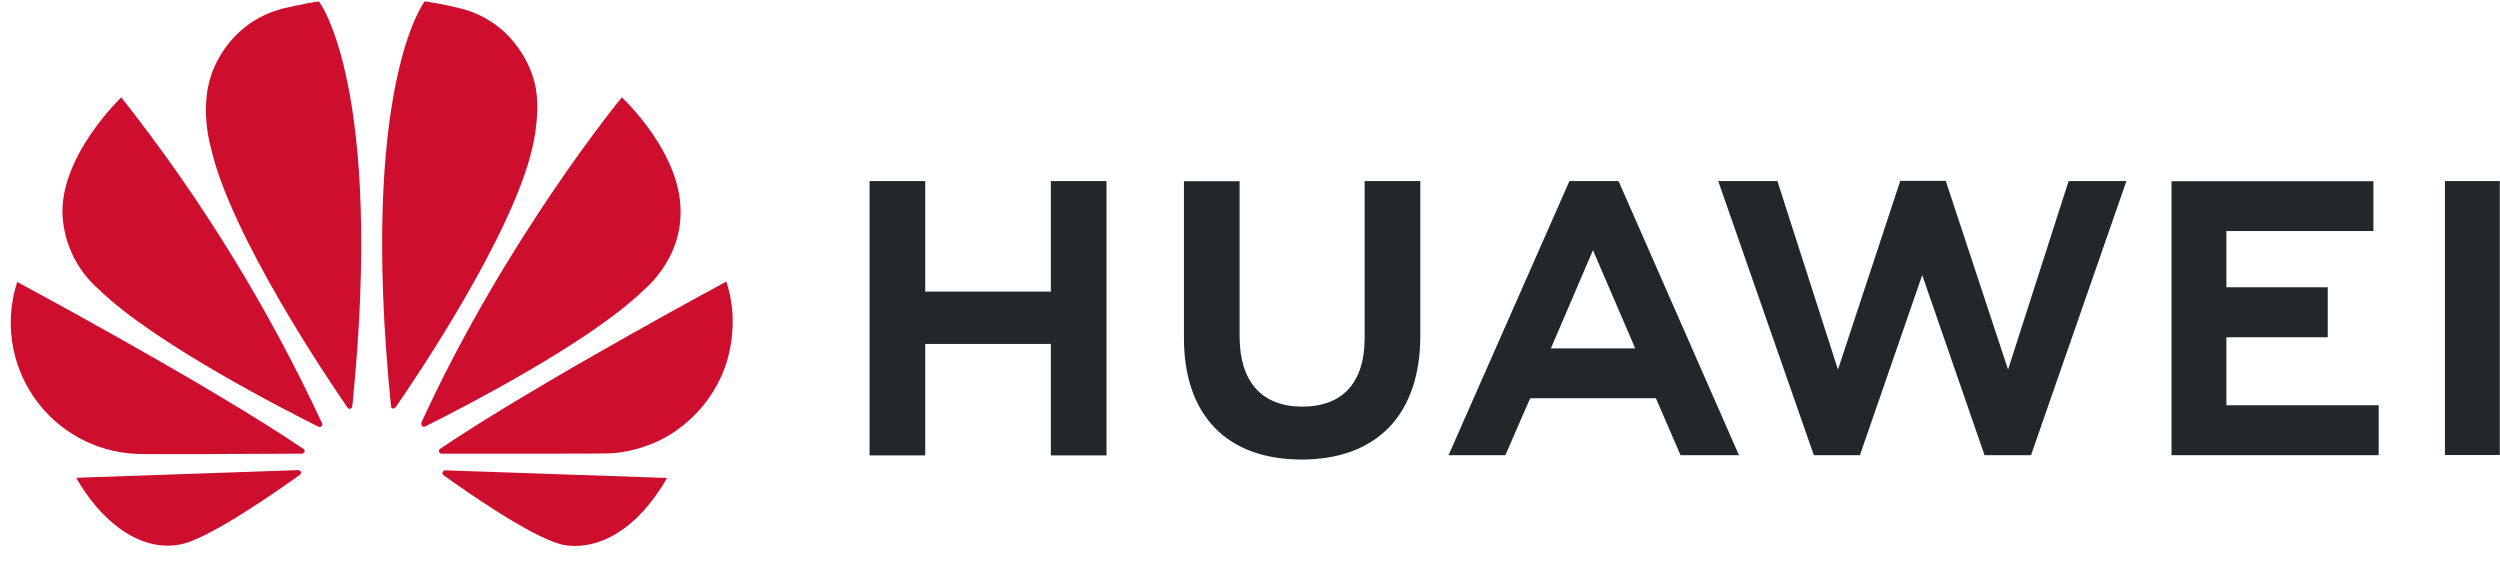
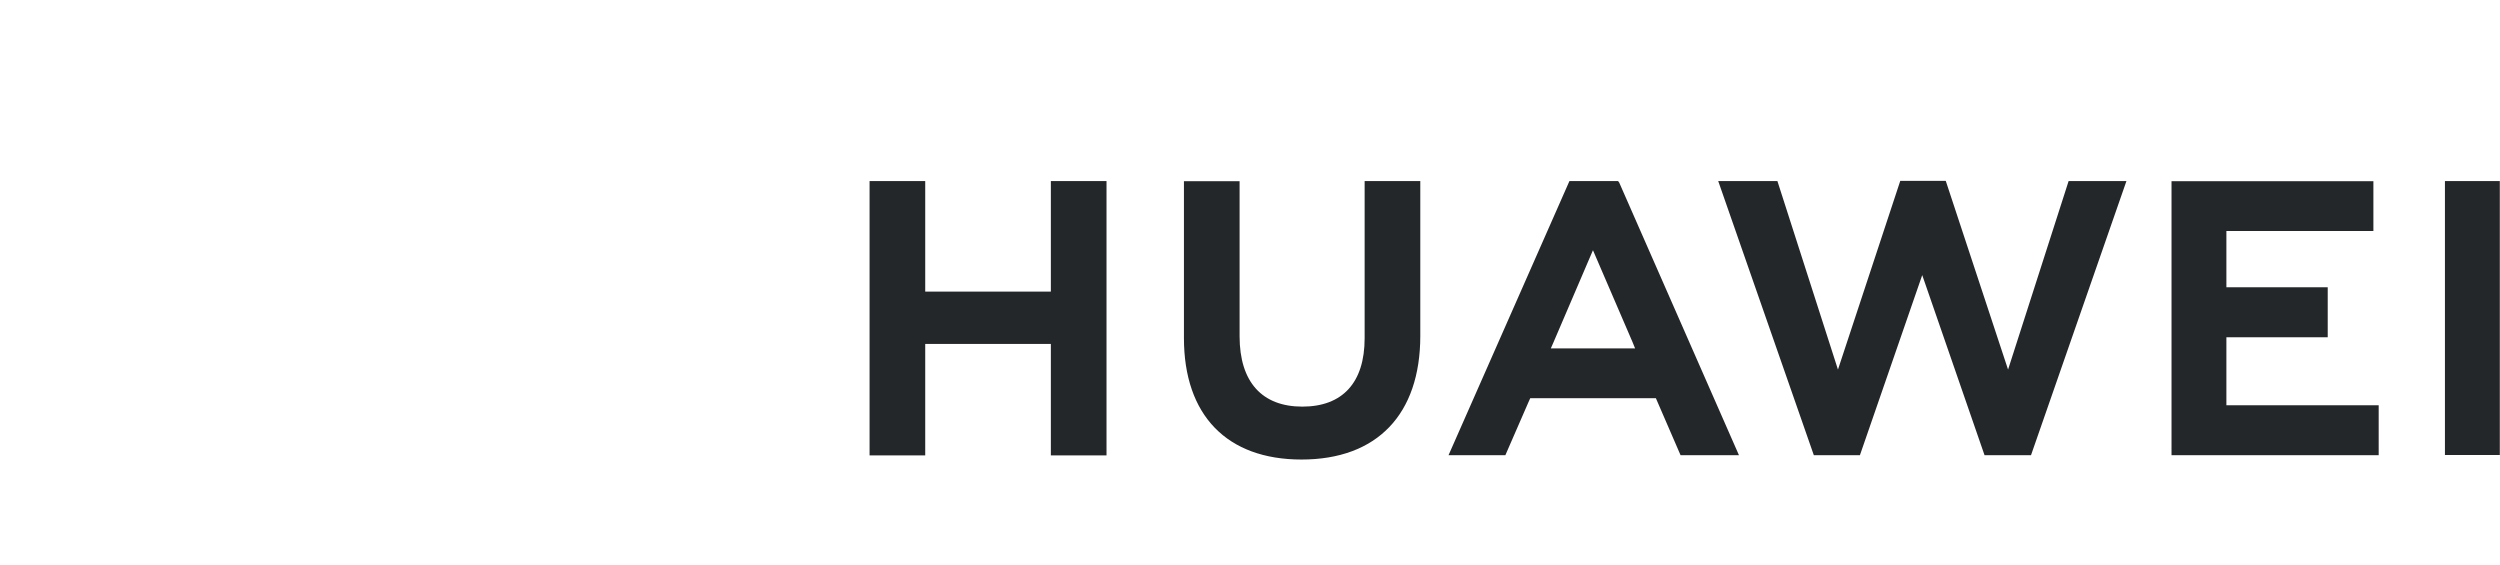
<svg xmlns="http://www.w3.org/2000/svg" width="1451" height="328" viewBox="0 0 1451 328" fill="none">
  <g clip-path="url(#clip0_9161_73)">
    <path d="M792.034 105.073H824.34V194.937C824.34 240.551 799.2 266.714 755.406 266.714C712.066 266.714 687.155 241.006 687.155 196.188V105.186H719.46V195.164C719.46 221.782 732.542 236.001 755.861 236.001C779.18 236.001 792.034 222.124 792.034 196.302V105.073ZM610.031 169.229H537.002V105.073H504.696V264.326H537.002V199.601H609.917V264.326H642.223V105.073H609.917V169.229H610.031ZM1419.04 105.073V264.098H1450.89V105.073H1419.04ZM1292.2 195.733H1351.01V166.726H1292.2V134.08H1377.52V105.186H1260.35V264.212H1380.59V235.205H1292.2V195.733ZM1165.48 214.502L1129.31 104.959H1102.92L1066.75 214.502L1031.6 105.073H997.243L1052.75 264.212H1079.49L1115.66 159.674L1151.83 264.212H1178.79L1234.19 105.073H1200.63L1165.48 214.502ZM939.798 105.983L1009.3 264.212H975.402L961.07 231.11H888.154L887.131 233.385L873.708 264.212H840.72L910.905 105.073H939.115L939.798 105.983ZM947.533 198.577L924.555 145.227L901.691 198.577L900.098 202.217H949.012L947.533 198.577Z" fill="#24272A" />
-     <path d="M186.647 247.38C187.102 247.039 187.215 246.356 186.988 245.788C155.622 178.37 116.491 114.846 70.392 56.504C70.392 56.504 33.764 91.312 36.38 126.234C36.993 134.285 39.187 142.137 42.837 149.339C46.487 156.542 51.521 162.954 57.652 168.209C89.616 199.377 166.967 238.735 184.94 247.721C185.509 247.949 186.192 247.835 186.647 247.38ZM174.703 273.998C174.475 273.316 173.793 272.861 172.996 272.861L44.229 277.297C58.221 302.209 81.767 321.546 106.224 315.631C123.173 311.422 161.394 284.691 174.02 275.591C175.044 274.794 174.703 274.112 174.703 273.998ZM176.636 262.509C177.319 261.485 176.181 260.575 176.181 260.575C119.647 222.355 9.99 163.659 9.99 163.659C6.355 174.799 5.338 186.627 7.018 198.225C8.698 209.822 13.03 220.876 19.677 230.526C26.324 240.177 35.106 248.166 45.342 253.87C55.578 259.575 66.992 262.843 78.696 263.419C80.63 263.76 155.251 263.419 175.271 263.305C175.84 263.192 176.295 262.964 176.636 262.509ZM185.168 0.879C179.594 1.334 164.465 4.861 164.465 4.861C130.339 13.62 122.263 44.674 122.263 44.674C116.007 64.126 122.377 85.625 122.377 85.625C133.752 136.131 189.718 219.283 201.776 236.687C202.572 237.597 203.254 237.256 203.254 237.256C203.937 237.029 204.506 236.46 204.506 235.664C223.161 50.02 185.168 0.879 185.168 0.879ZM227.825 237.029C228.507 237.256 229.304 237.029 229.645 236.346C242.044 218.487 297.669 135.789 309.044 85.511C309.044 85.511 315.186 61.168 309.271 44.56C309.271 44.56 300.854 13.051 266.728 4.747C266.728 4.747 256.945 2.244 246.48 0.766C246.48 0.766 208.259 49.907 226.915 235.55C226.801 236.232 227.256 236.801 227.825 237.029ZM258.31 272.974C258.007 273.035 257.72 273.158 257.466 273.334C257.211 273.51 256.996 273.736 256.832 273.998C256.718 274.681 256.832 275.249 257.287 275.704C269.572 284.577 306.996 310.74 324.969 315.745C324.969 315.745 358.298 327.12 387.191 277.411L258.31 272.974ZM421.545 163.431C421.545 163.431 312.115 222.241 255.467 260.462C254.898 260.917 254.557 261.599 254.784 262.282C254.784 262.282 255.353 263.305 256.149 263.305C276.397 263.305 353.066 263.419 355.113 263.078C362.735 262.509 370.242 260.803 377.295 257.959C377.295 257.959 404.596 249.314 418.701 218.26C418.701 218.26 431.327 193.007 421.545 163.431ZM245.115 247.38C245.57 247.721 246.253 247.835 246.821 247.494C265.249 238.28 342.032 199.263 373.769 168.209C373.769 168.209 393.903 152.056 394.927 126.007C397.202 89.947 360.915 56.504 360.915 56.504C360.915 56.504 293.801 137.837 244.546 245.333C244.467 245.694 244.478 246.07 244.577 246.427C244.676 246.784 244.861 247.111 245.115 247.38Z" fill="#CE0E2D" />
  </g>
  <defs>
    <clipPath id="clip0_9161_73">
      <rect width="1450.91" height="326.468" fill="white" transform="translate(0.093 0.766)" />
    </clipPath>
  </defs>
</svg>